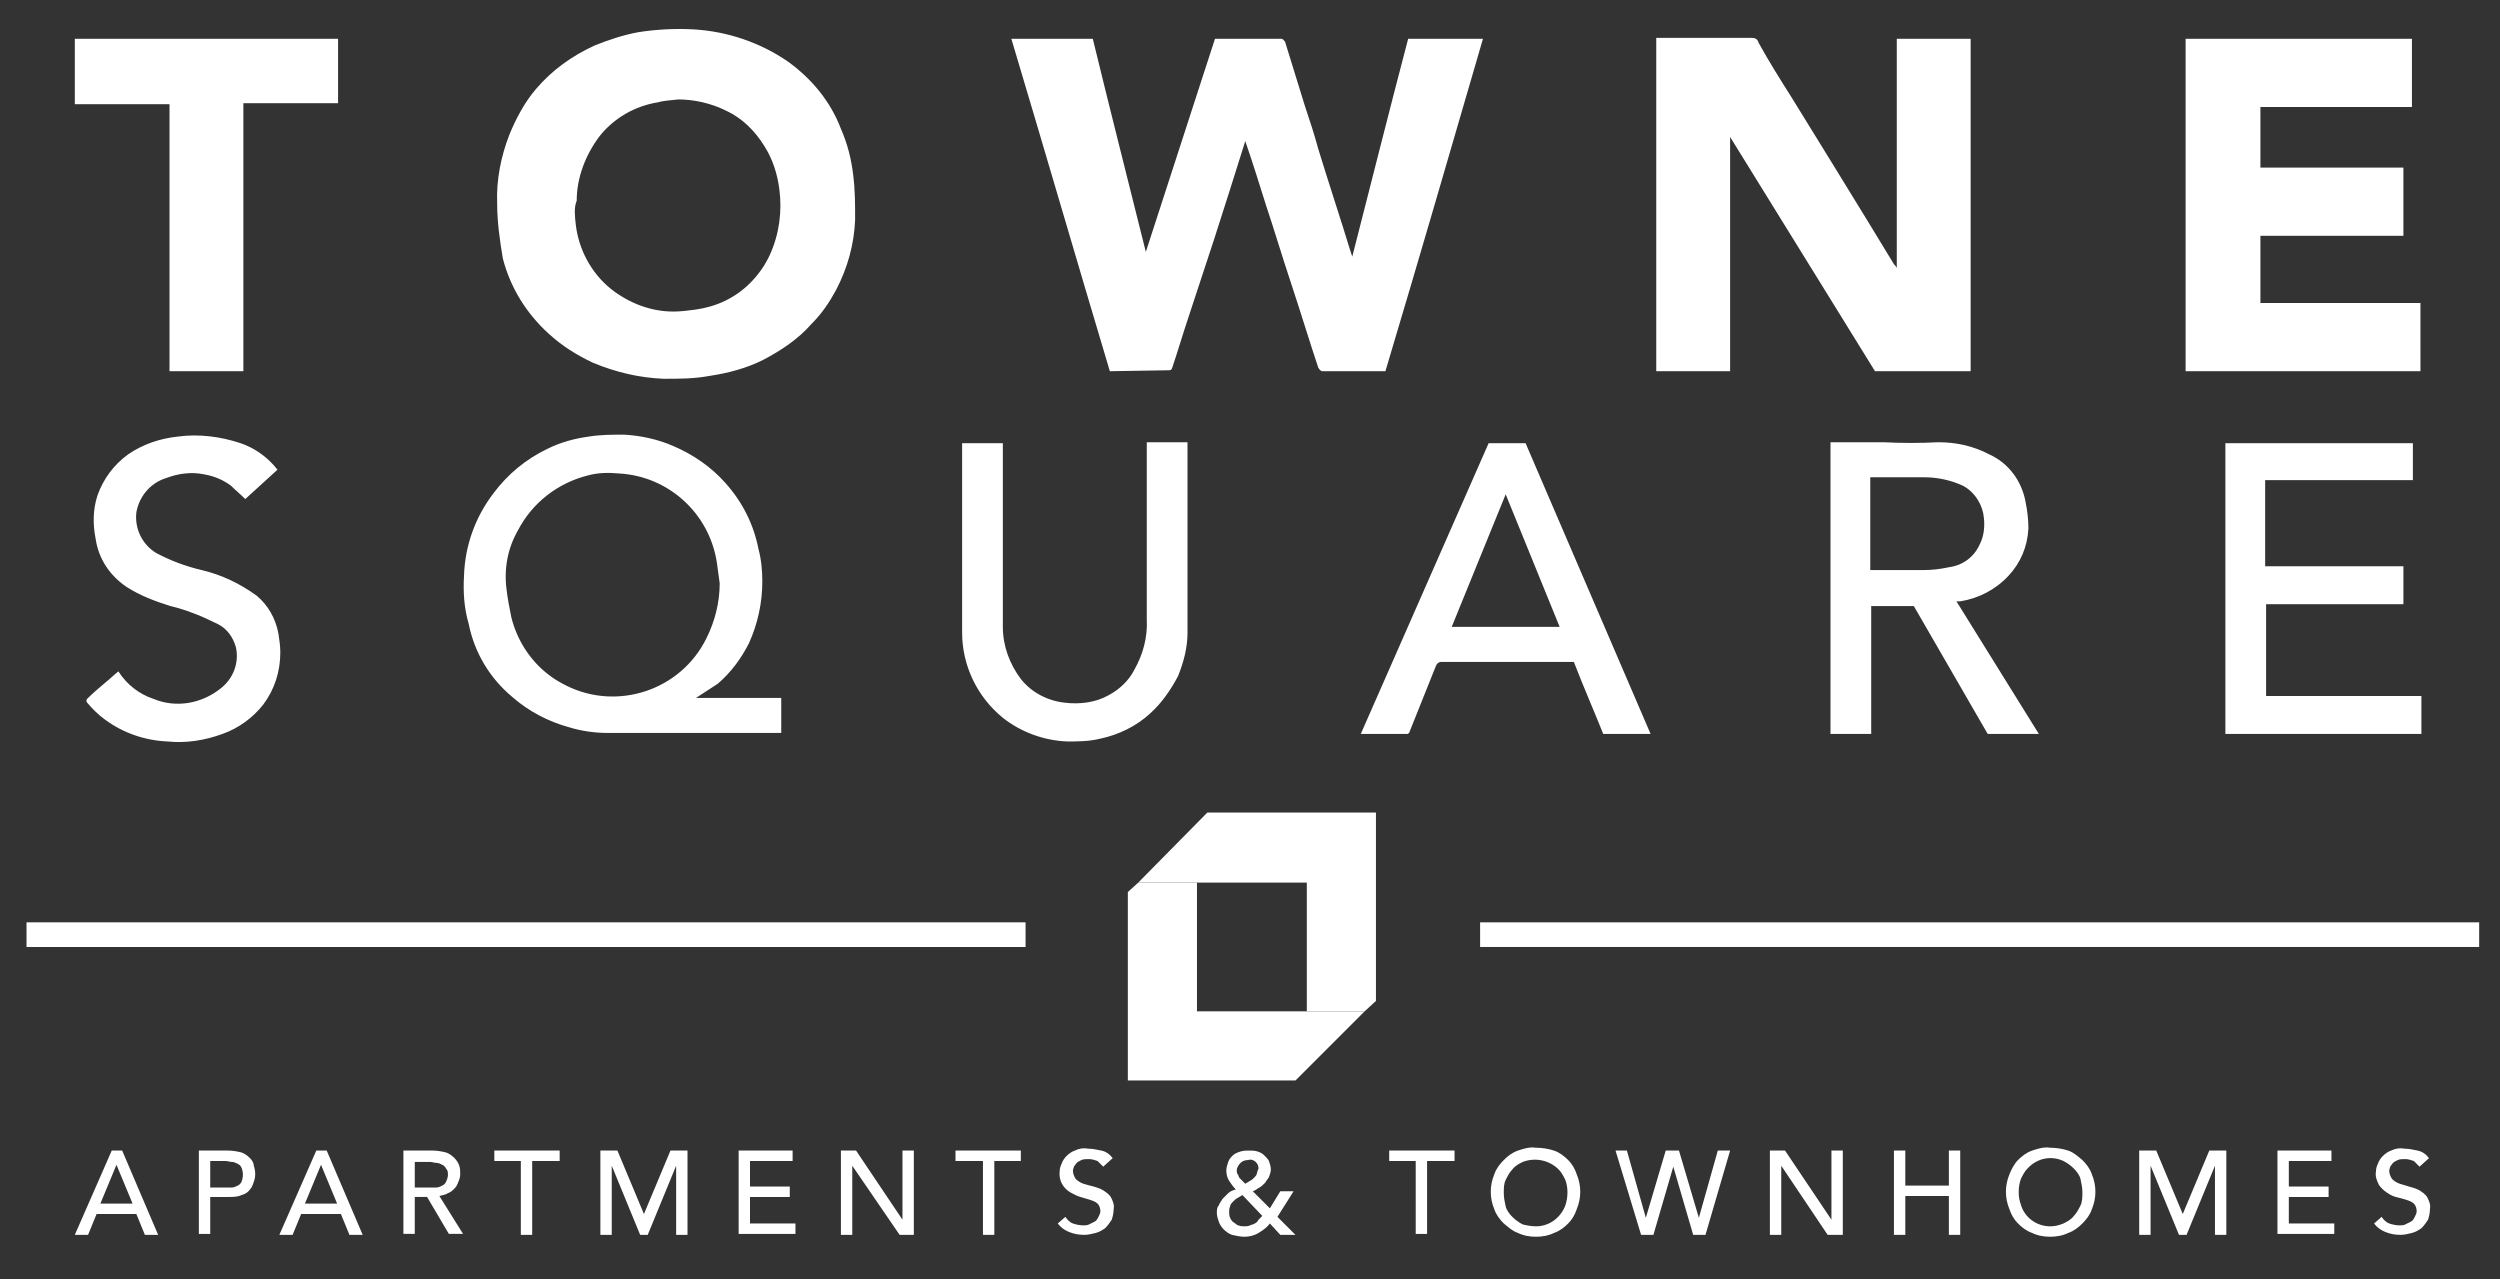
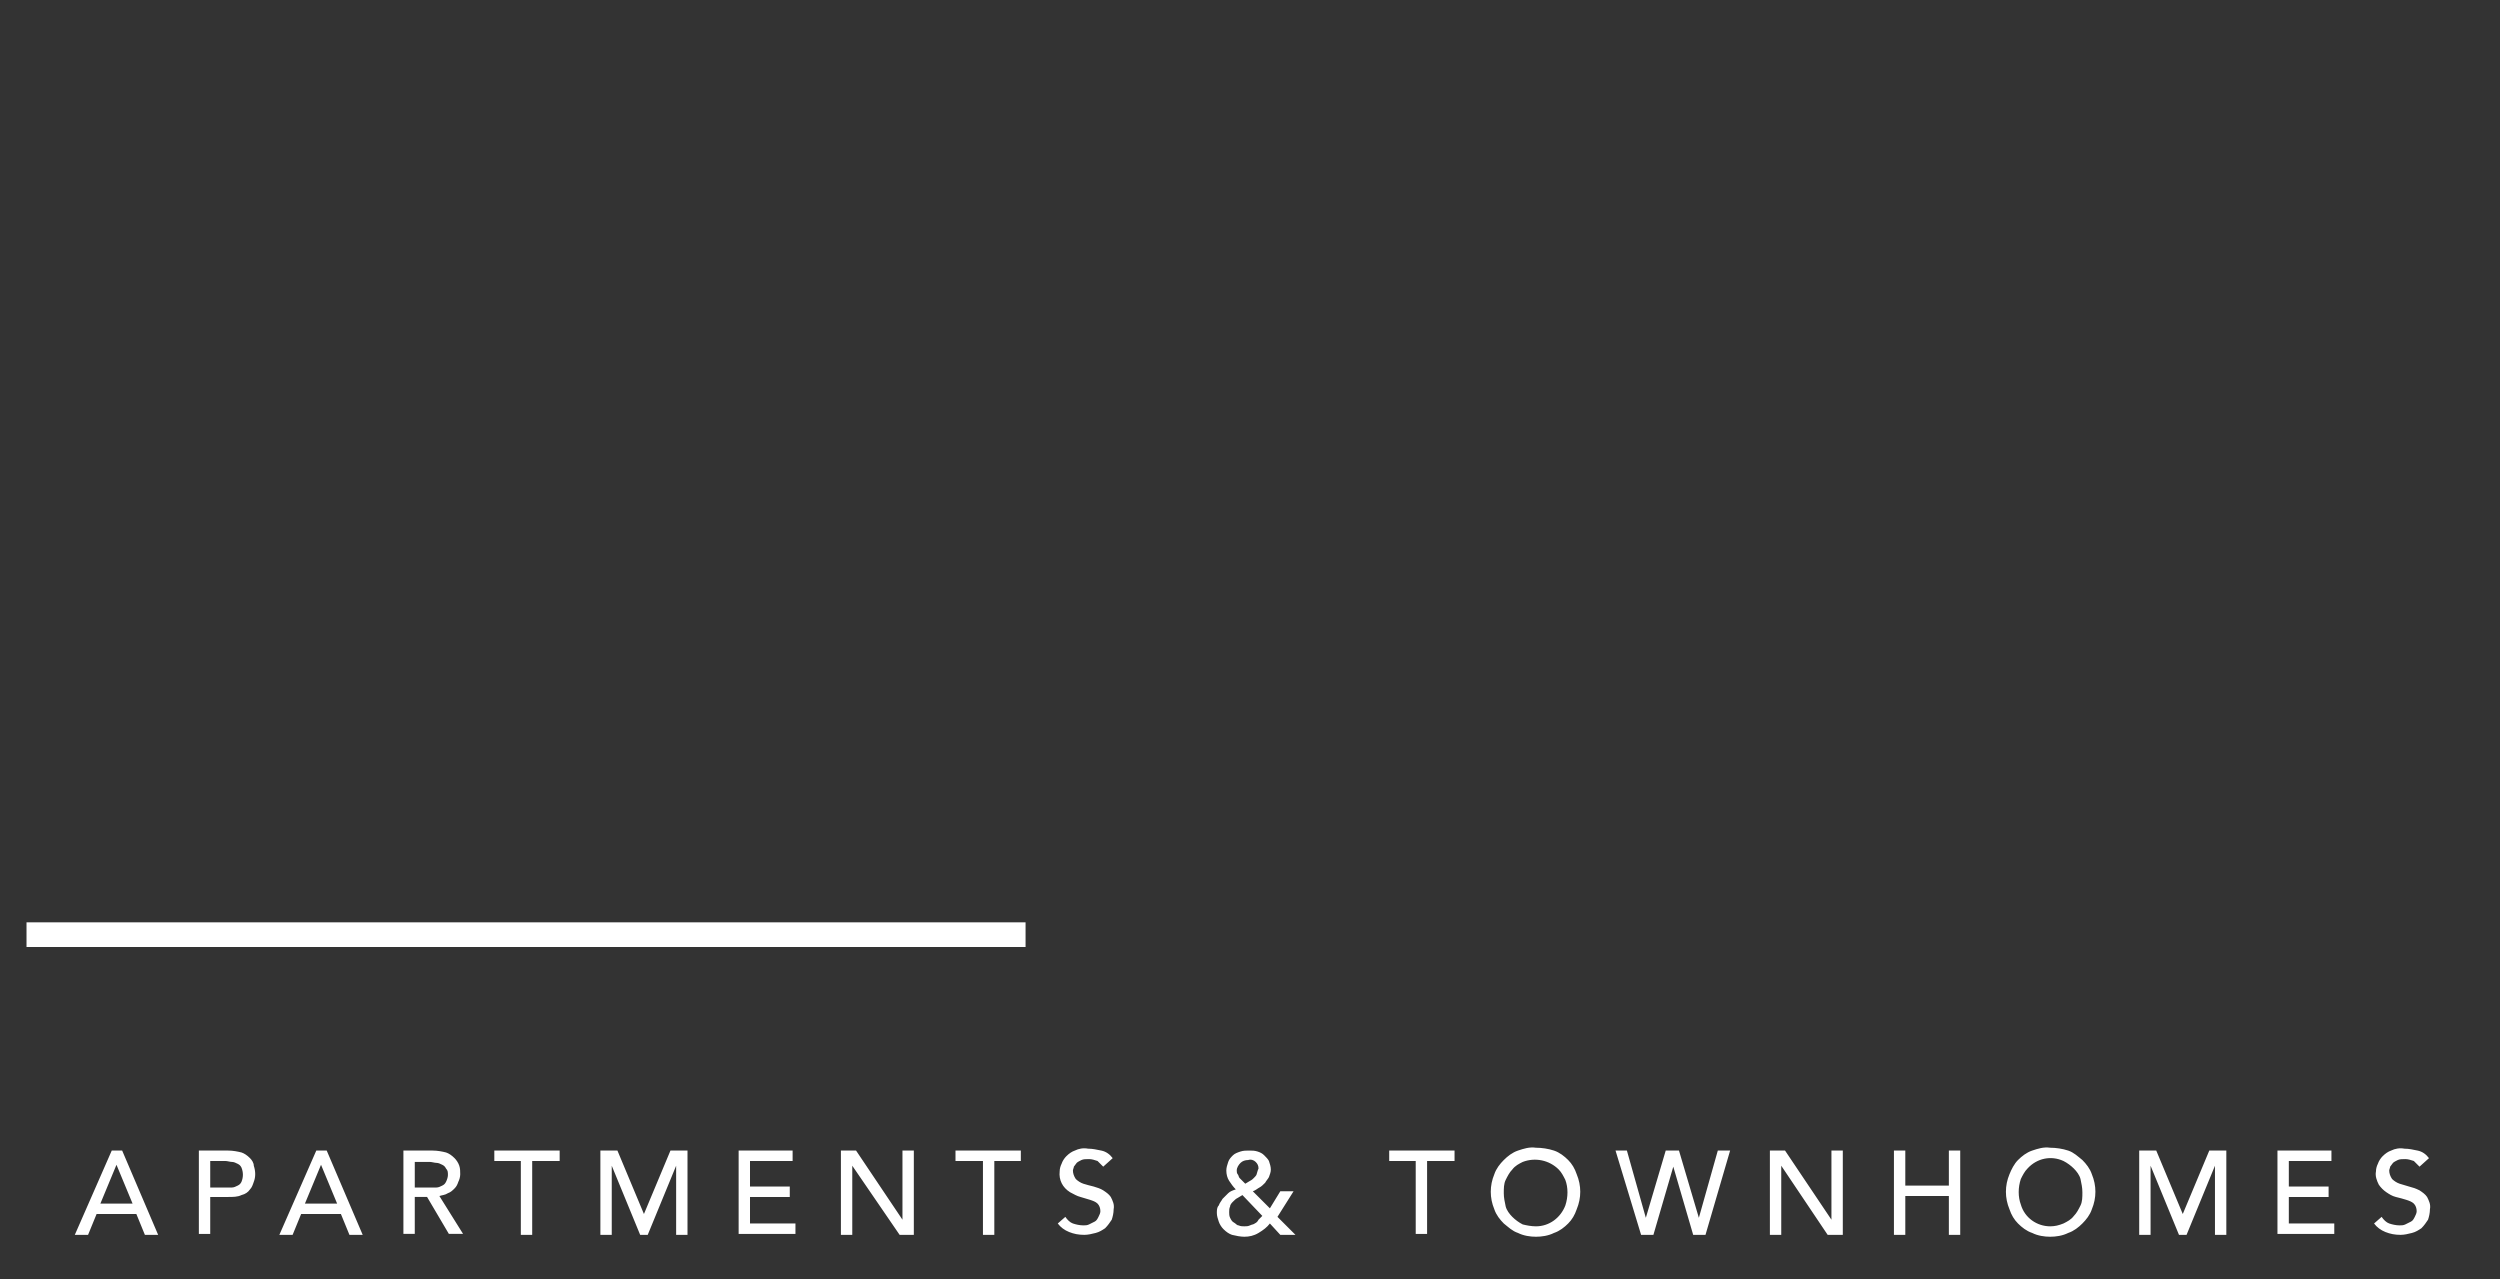
<svg xmlns="http://www.w3.org/2000/svg" version="1.1" id="Layer_1" x="0px" y="0px" width="264px" height="135.1px" viewBox="0 0 264 135.1" style="enable-background:new 0 0 264 135.1;" xml:space="preserve">
  <rect x="0" y="0" width="264" height="135.1" fill="#333333" stroke="none" />
  <style type="text/css">
	.st0{fill:#FFFFFF;}
</style>
  <path id="Apartments_and_Townhomes" class="st0" d="M11.8,121.5h1.1l3.8,8.9h-1.4l-0.9-2.2h-4.2l-0.9,2.2H7.9L11.8,121.5z M14,127.1  l-1.7-4.1l0,0l-1.7,4.1H14z M21,121.5h3.1c0.5,0,1,0.1,1.4,0.2c0.3,0.1,0.6,0.3,0.9,0.6c0.2,0.2,0.4,0.5,0.4,0.8  c0.2,0.6,0.2,1.2,0,1.7c-0.1,0.3-0.2,0.6-0.4,0.8c-0.2,0.3-0.5,0.5-0.9,0.6c-0.4,0.2-0.9,0.2-1.4,0.2h-1.9v3.9H21V121.5z   M22.2,125.4h1.6c0.2,0,0.5,0,0.7,0c0.2,0,0.4-0.1,0.6-0.2c0.2-0.1,0.3-0.2,0.4-0.4c0.2-0.5,0.2-1,0-1.5c-0.1-0.2-0.2-0.3-0.4-0.4  c-0.2-0.1-0.4-0.2-0.6-0.2c-0.2,0-0.5-0.1-0.7-0.1h-1.6L22.2,125.4z M33.4,121.5h1.1l3.8,8.9h-1.4l-0.9-2.2h-4.2l-0.9,2.2h-1.4  L33.4,121.5z M35.6,127.1l-1.7-4.1l0,0l-1.7,4.1H35.6z M42.6,121.5h3.1c0.5,0,1,0.1,1.4,0.2c0.3,0.1,0.6,0.3,0.9,0.6  c0.2,0.2,0.4,0.5,0.5,0.8c0.1,0.3,0.1,0.6,0.1,0.9c0,0.3-0.1,0.6-0.2,0.8c-0.1,0.3-0.2,0.5-0.4,0.7c-0.2,0.2-0.4,0.4-0.7,0.5  c-0.3,0.2-0.6,0.2-0.9,0.3l2.5,4h-1.5l-2.3-3.9h-1.3v3.9h-1.2V121.5z M43.8,125.4h1.6c0.2,0,0.5,0,0.7,0c0.2,0,0.4-0.1,0.6-0.2  c0.2-0.1,0.3-0.2,0.4-0.4c0.1-0.2,0.2-0.5,0.2-0.7c0-0.3,0-0.5-0.2-0.7c-0.1-0.2-0.2-0.3-0.4-0.4c-0.2-0.1-0.4-0.2-0.6-0.2  c-0.2,0-0.5-0.1-0.7-0.1h-1.6V125.4z M55,122.6h-2.8v-1.1h6.9v1.1h-2.9v7.8H55V122.6z M63.4,121.5h1.8l2.8,6.7l0,0l2.8-6.7h1.8v8.9  h-1.2v-7.3l0,0l-3,7.3h-0.8l-3-7.3l0,0v7.3h-1.2L63.4,121.5z M78,121.5h5.7v1.1h-4.5v2.7h4.2v1.1h-4.2v2.8h4.8v1.1H78L78,121.5z   M88.8,121.5h1.6l4.9,7.3l0,0v-7.3h1.2v8.9H95l-5-7.3l0,0v7.3h-1.2L88.8,121.5z M103.8,122.6h-2.9v-1.1h6.9v1.1H105v7.8h-1.2  L103.8,122.6z M112.5,128.5c0.2,0.3,0.5,0.6,0.8,0.7c0.3,0.1,0.7,0.2,1.1,0.2c0.2,0,0.4,0,0.6-0.1c0.2-0.1,0.4-0.2,0.6-0.3  c0.2-0.1,0.3-0.3,0.4-0.5c0.1-0.2,0.2-0.4,0.2-0.6c0-0.3-0.1-0.6-0.3-0.8c-0.2-0.2-0.5-0.3-0.8-0.4c-0.3-0.1-0.7-0.2-1-0.3  c-0.4-0.1-0.7-0.3-1.1-0.5c-0.8-0.5-1.2-1.3-1.1-2.2c0-0.3,0.1-0.6,0.2-0.8c0.1-0.3,0.3-0.6,0.5-0.8c0.3-0.3,0.6-0.5,0.9-0.6  c0.4-0.2,0.9-0.3,1.4-0.2c0.5,0,0.9,0.1,1.4,0.2c0.5,0.1,0.9,0.4,1.2,0.8l-1,0.9c-0.2-0.2-0.4-0.4-0.6-0.6c-0.3-0.1-0.6-0.2-0.9-0.2  c-0.3,0-0.6,0-0.8,0.1c-0.2,0.1-0.4,0.2-0.5,0.3c-0.1,0.1-0.2,0.3-0.3,0.4c0,0.1-0.1,0.3-0.1,0.4c0,0.3,0.1,0.6,0.3,0.9  c0.2,0.2,0.5,0.4,0.8,0.5c0.3,0.1,0.7,0.2,1.1,0.3c0.3,0.1,0.7,0.2,1,0.4c0.3,0.2,0.6,0.4,0.8,0.7c0.2,0.4,0.4,0.8,0.3,1.3  c0,0.4-0.1,0.8-0.2,1.1c-0.2,0.3-0.4,0.6-0.7,0.9c-0.3,0.2-0.6,0.4-1,0.5c-0.4,0.1-0.8,0.2-1.2,0.2c-0.6,0-1.1-0.1-1.6-0.3  c-0.5-0.2-0.9-0.5-1.2-0.9L112.5,128.5z M136.8,130.4h-1.6l-1.1-1.2c-0.3,0.4-0.7,0.7-1.2,1c-0.5,0.3-1,0.4-1.5,0.4  c-0.4,0-0.9-0.1-1.3-0.2c-0.3-0.1-0.6-0.3-0.9-0.6c-0.2-0.2-0.4-0.5-0.5-0.8c-0.1-0.3-0.2-0.6-0.2-0.9c0-0.3,0-0.6,0.2-0.8  c0.1-0.3,0.3-0.5,0.4-0.7c0.2-0.2,0.4-0.4,0.6-0.6c0.2-0.2,0.5-0.3,0.8-0.4c-0.3-0.3-0.5-0.6-0.7-0.9c-0.2-0.3-0.3-0.7-0.3-1.1  c0-0.3,0.1-0.6,0.2-0.9c0.1-0.3,0.3-0.5,0.5-0.7c0.2-0.2,0.5-0.3,0.8-0.4c0.3-0.1,0.6-0.1,0.9-0.1c0.3,0,0.6,0,0.9,0.1  c0.3,0.1,0.5,0.2,0.7,0.4c0.2,0.2,0.4,0.4,0.5,0.6c0.1,0.3,0.2,0.6,0.2,0.9c0,0.3-0.1,0.5-0.2,0.8c-0.1,0.2-0.3,0.4-0.4,0.6  c-0.2,0.2-0.4,0.4-0.6,0.5c-0.2,0.1-0.4,0.3-0.7,0.4l1.8,1.8l1.1-1.8h1.4l-1.7,2.7L136.8,130.4z M131.2,126.2l-0.5,0.3  c-0.2,0.1-0.3,0.2-0.5,0.4c-0.1,0.1-0.3,0.3-0.3,0.5c-0.1,0.2-0.1,0.4-0.1,0.6c0,0.2,0,0.4,0.1,0.6c0.1,0.2,0.2,0.4,0.4,0.5  c0.2,0.1,0.3,0.3,0.5,0.3c0.2,0.1,0.4,0.1,0.6,0.1c0.2,0,0.4,0,0.6-0.1c0.2-0.1,0.4-0.1,0.5-0.2c0.2-0.1,0.3-0.2,0.4-0.4  c0.1-0.1,0.3-0.3,0.4-0.4L131.2,126.2z M132.9,123.4c0-0.3-0.1-0.5-0.3-0.7c-0.2-0.2-0.5-0.3-0.8-0.2c-0.3,0-0.6,0.1-0.8,0.3  c-0.2,0.2-0.4,0.5-0.4,0.8c0,0.1,0,0.3,0.1,0.4c0.1,0.1,0.1,0.3,0.2,0.4c0.1,0.1,0.2,0.2,0.3,0.3l0.3,0.3l0.5-0.3  c0.2-0.1,0.3-0.2,0.4-0.3c0.1-0.1,0.3-0.3,0.3-0.4C132.8,123.7,132.8,123.6,132.9,123.4L132.9,123.4z M149.6,122.6h-2.9v-1.1h6.9  v1.1h-2.9v7.7h-1.2V122.6z M162.2,130.6c-0.6,0-1.3-0.1-1.9-0.4c-0.6-0.2-1-0.6-1.5-1c-0.4-0.4-0.8-0.9-1-1.5  c-0.5-1.2-0.5-2.5,0-3.7c0.2-0.6,0.6-1.1,1-1.5c0.4-0.4,0.9-0.8,1.5-1c0.6-0.2,1.2-0.4,1.9-0.3c0.6,0,1.3,0.1,1.9,0.3  c0.6,0.2,1.1,0.6,1.5,1c0.4,0.4,0.7,0.9,0.9,1.5c0.5,1.2,0.5,2.5,0,3.7c-0.2,0.6-0.5,1.1-0.9,1.5c-0.4,0.4-0.9,0.8-1.5,1  C163.5,130.5,162.8,130.6,162.2,130.6L162.2,130.6z M162.2,129.5c1.4,0,2.6-0.9,3.1-2.2c0.3-0.9,0.3-1.9,0-2.7  c-0.2-0.4-0.4-0.8-0.7-1.1c-1-1-2.5-1.3-3.8-0.8c-0.4,0.2-0.8,0.4-1.1,0.8c-0.3,0.3-0.5,0.7-0.7,1.1c-0.2,0.4-0.2,0.9-0.2,1.4  c0,0.5,0.1,0.9,0.2,1.4c0.1,0.4,0.4,0.8,0.7,1.1c0.3,0.3,0.7,0.6,1.1,0.8C161.2,129.4,161.7,129.5,162.2,129.5L162.2,129.5z   M170.6,121.5h1.2l2,7.1l0,0l2.1-7.1h1.4l2.1,7.1l0,0l2-7.1h1.3l-2.6,8.9h-1.3l-2.1-7.2l0,0l-2.1,7.2h-1.3L170.6,121.5z   M186.9,121.5h1.6l4.9,7.3l0,0v-7.3h1.2v8.9H193l-4.9-7.3l0,0v7.3h-1.2L186.9,121.5z M200,121.5h1.2v3.7h4.6v-3.7h1.2v8.9h-1.2v-4.1  h-4.6v4.1H200L200,121.5z M216.5,130.6c-0.6,0-1.3-0.1-1.9-0.4c-0.6-0.2-1.1-0.6-1.5-1c-0.4-0.4-0.7-0.9-0.9-1.5  c-0.5-1.2-0.5-2.5,0-3.7c0.2-0.5,0.5-1.1,0.9-1.5c0.4-0.4,0.9-0.8,1.5-1c0.6-0.2,1.2-0.4,1.9-0.3c0.6,0,1.3,0.1,1.9,0.3  c0.6,0.2,1,0.6,1.5,1c0.4,0.4,0.8,0.9,1,1.5c0.5,1.2,0.5,2.5,0,3.7c-0.2,0.6-0.6,1.1-1,1.5c-0.4,0.4-0.9,0.8-1.5,1  C217.8,130.5,217.1,130.6,216.5,130.6L216.5,130.6z M216.5,129.5c0.5,0,0.9-0.1,1.4-0.3c0.4-0.2,0.8-0.4,1.1-0.8  c0.3-0.3,0.5-0.7,0.7-1.1c0.2-0.4,0.2-0.9,0.2-1.4c0-0.5-0.1-0.9-0.2-1.4c-0.1-0.4-0.4-0.8-0.7-1.1c-0.3-0.3-0.7-0.6-1.1-0.8  c-1.3-0.6-2.8-0.3-3.8,0.8c-0.3,0.3-0.5,0.7-0.7,1.1c-0.3,0.9-0.3,1.9,0,2.7C213.8,128.6,215.1,129.5,216.5,129.5L216.5,129.5z   M225.9,121.5h1.8l2.8,6.7l0,0l2.8-6.7h1.8v8.9h-1.2v-7.3l0,0l-3,7.3h-0.8l-3-7.3l0,0v7.3h-1.2L225.9,121.5z M240.5,121.5h5.7v1.1  h-4.5v2.7h4.2v1.1h-4.2v2.8h4.8v1.1h-6L240.5,121.5z M251.5,128.5c0.2,0.3,0.5,0.6,0.8,0.7c0.3,0.1,0.7,0.2,1.1,0.2  c0.2,0,0.4,0,0.6-0.1c0.2-0.1,0.4-0.2,0.6-0.3c0.2-0.1,0.3-0.3,0.4-0.5c0.1-0.2,0.2-0.4,0.2-0.6c0-0.3-0.1-0.6-0.3-0.8  c-0.2-0.2-0.5-0.3-0.8-0.4c-0.3-0.1-0.7-0.2-1.1-0.3c-0.4-0.1-0.7-0.3-1-0.5c-0.3-0.2-0.6-0.5-0.8-0.8c-0.2-0.4-0.4-0.9-0.3-1.4  c0-0.3,0.1-0.6,0.2-0.8c0.1-0.3,0.3-0.6,0.5-0.8c0.3-0.3,0.6-0.5,0.9-0.6c0.4-0.2,0.9-0.3,1.4-0.2c0.5,0,0.9,0.1,1.4,0.2  c0.5,0.1,0.9,0.4,1.2,0.8l-1,0.9c-0.2-0.2-0.4-0.4-0.6-0.6c-0.3-0.1-0.6-0.2-0.9-0.2c-0.3,0-0.6,0-0.8,0.1c-0.2,0.1-0.4,0.2-0.5,0.3  c-0.1,0.1-0.2,0.3-0.3,0.4c0,0.1-0.1,0.3-0.1,0.4c0,0.3,0.1,0.6,0.3,0.9c0.2,0.2,0.5,0.4,0.8,0.5c0.3,0.1,0.7,0.2,1,0.3  c0.4,0.1,0.7,0.2,1.1,0.4c0.3,0.2,0.6,0.4,0.8,0.7c0.2,0.4,0.4,0.8,0.3,1.3c0,0.4-0.1,0.8-0.2,1.1c-0.2,0.3-0.4,0.6-0.7,0.9  c-0.3,0.2-0.6,0.4-1,0.5c-0.4,0.1-0.8,0.2-1.2,0.2c-0.6,0-1.1-0.1-1.6-0.3c-0.5-0.2-0.9-0.5-1.2-0.9L251.5,128.5z" />
-   <path class="st0" d="M156.3,97.4v2.6h105.5v-2.6H156.3z" />
  <path class="st0" d="M108.3,97.4H2.8v2.6h105.5V97.4z" />
-   <polygon class="st0" points="144.1,106.8 145.3,105.7 145.3,85.8 127.5,85.8 120.2,93.2 138,93.2 138,106.8 " />
-   <polygon class="st0" points="126.4,106.8 126.4,93.2 120.2,93.2 119.1,94.2 119.1,114.1 136.8,114.1 144.1,106.8 " />
-   <path id="Square" class="st0" d="M54.1,73.6c1.7,1.5,3.8,2.6,6,3.2c1.3,0.4,2.7,0.6,4.1,0.6c5.9,0,11.8,0,17.8,0h0.5v-3.7h-9  c0.8-0.5,1.5-1,2.3-1.5c1.4-1.2,2.5-2.7,3.3-4.3c0.9-2,1.4-4.2,1.4-6.5c0-1.1-0.1-2.3-0.4-3.4c-0.5-2.6-1.7-5-3.5-7  c-1.5-1.7-3.4-3-5.5-3.9c-1.6-0.7-3.4-1.1-5.2-1.2c-1.2,0-2.5,0-3.7,0.2c-1.5,0.2-3,0.6-4.4,1.3c-2.3,1.1-4.2,2.7-5.7,4.7  c-1.9,2.5-3,5.5-3.1,8.7c-0.1,1.7,0,3.4,0.5,5.1C50.1,68.9,51.7,71.6,54.1,73.6z M54.7,56c1.5-2.9,4.2-5,7.4-5.8  c1.1-0.3,2.2-0.3,3.3-0.2c5.2,0.3,9.5,4.2,10.3,9.4c0.1,0.7,0.2,1.5,0.3,2.2c0,2-0.5,4-1.4,5.8c-2.7,5.5-9.4,7.7-14.8,5  c-0.6-0.3-1.3-0.7-1.8-1.1c-2-1.5-3.4-3.7-4-6.1c-0.2-1-0.4-2-0.5-2.9C53.2,60.1,53.6,57.9,54.7,56z M198.9,46.7h-5.6v30.8h4.3V64  h4.5l7.8,13.5h5.4l-8.7-14c0.1,0,0.2,0,0.4,0c1.9-0.3,3.7-1.2,5.1-2.7c1.3-1.4,2-3.1,2.1-5c0-0.9-0.1-1.8-0.3-2.8  c-0.4-2.2-1.8-4.1-3.8-5c-1.7-0.9-3.5-1.3-5.4-1.3C202.8,46.8,200.8,46.8,198.9,46.7L198.9,46.7z M209.5,54.7c0.1,0.9,0,1.9-0.4,2.7  c-0.6,1.4-1.8,2.3-3.3,2.5c-0.9,0.2-1.8,0.3-2.7,0.3c-1.8,0-3.7,0-5.6,0v-9.8h0.4c1.8,0,3.5,0,5.3,0c1.4,0,2.8,0.3,4.1,0.9  C208.6,52,209.4,53.4,209.5,54.7L209.5,54.7z M148.7,77.5c0,0,0-0.1,0.1-0.1c0.9-2.3,1.9-4.7,2.8-7c0.1-0.3,0.3-0.5,0.6-0.5h13.6  h0.4c1,2.6,2.1,5.1,3.1,7.6h5l-13.2-30.7h-3.9c-4.5,10.2-9,20.5-13.5,30.7H148.7z M159,52.2c1.9,4.7,3.8,9.3,5.7,14h-11.4L159,52.2z   M239.2,50.7v9.1h14.6v4h-14.5v9.7h16.4v4H235V46.8h19.8v3.9L239.2,50.7z M121.5,75.3c-1.5,1.4-3.4,2.3-5.3,2.7  c-1.2,0.3-2.4,0.3-3.5,0.3c-2.5-0.1-4.9-1-6.8-2.5c-2.7-2.2-4.3-5.5-4.3-9c0-6.5,0-13,0-19.5v-0.5h4.3v0.5c0,6.3,0,12.6,0,18.9  c0,2,0.7,3.9,1.9,5.5c1.1,1.4,2.8,2.3,4.6,2.5c1.6,0.2,3.3,0,4.7-0.8c1.1-0.6,2.1-1.5,2.7-2.7c0.9-1.6,1.4-3.4,1.3-5.3  c0-6,0-12.1,0-18.2v-0.5h4.3v0.5c0,6.5,0,13.1,0,19.6c0,1.6-0.4,3.1-1,4.6C123.6,72.9,122.7,74.2,121.5,75.3z M24.9,68.3  c-0.3-1-0.9-1.9-1.9-2.4c-1.6-0.8-3.3-1.5-5-1.9c-1.6-0.5-3.2-1.1-4.6-2c-1.8-1.2-3-3-3.3-5.1c-0.3-1.5-0.3-3.1,0.2-4.6  c0.6-1.7,1.7-3.2,3.2-4.3c1.6-1.1,3.4-1.7,5.3-1.9c2.2-0.3,4.5,0,6.6,0.7c1.5,0.5,2.9,1.5,3.9,2.8l-3.4,3.1c-0.5-0.5-1-0.9-1.5-1.4  c-0.8-0.6-1.7-1-2.8-1.2c-1.4-0.3-2.8-0.1-4.1,0.4c-1.6,0.5-2.8,1.9-3.1,3.6c-0.2,1.7,0.6,3.4,2.1,4.3c1.5,0.8,3.1,1.4,4.8,1.8  c2.1,0.5,4,1.4,5.8,2.7c1.2,1,2,2.4,2.3,4c0.1,0.7,0.2,1.3,0.2,2c0,2-0.6,3.9-1.8,5.5c-1.1,1.4-2.6,2.5-4.3,3.1  c-1.9,0.7-3.9,1-5.8,0.8c-2.4-0.1-4.7-0.9-6.6-2.3c-0.7-0.5-1.3-1.1-1.9-1.8c-0.1-0.1-0.1-0.3,0-0.4c0.6-0.6,1.2-1.1,1.9-1.7  c0.5-0.4,0.9-0.8,1.4-1.2c0.9,1.4,2.2,2.4,3.7,2.9c2.4,1,5.1,0.5,7.1-1.1C24.6,71.7,25.3,70,24.9,68.3L24.9,68.3z" />
-   <path id="Towne" class="st0" d="M117.2,39.2c-3.5-11.7-6.9-23.4-10.4-35.1h8.6c1.8,7.4,3.7,14.9,5.6,22.5l7.3-22.5c2.4,0,4.7,0,7,0  c0.2,0,0.3,0.2,0.4,0.3c0.7,2.3,1.4,4.5,2.1,6.8c0.5,1.5,1,3,1.4,4.5c1.1,3.6,2.3,7.2,3.4,10.8l0.2,0.6c2-7.8,3.9-15.4,5.9-23h7.9  c-3.4,11.7-6.8,23.4-10.3,35.1c-2.2,0-4.5,0-6.7,0c-0.1,0-0.3-0.2-0.4-0.4c-1-3-1.9-6-2.9-9c-0.9-2.7-1.7-5.4-2.6-8.1  c-0.7-2.2-1.4-4.5-2.2-6.8c-1.1,3.5-2.2,7-3.3,10.4c-0.9,2.7-1.8,5.5-2.7,8.2c-0.6,1.8-1.1,3.5-1.7,5.3c-0.1,0.3-0.2,0.3-0.4,0.3  L117.2,39.2z M182.6,14.3L182.6,14.3L198,39.2h10.1V4.1h-7.8v24.2c-0.1-0.2-0.2-0.3-0.3-0.4l-2.8-4.6l-3.5-5.7l-4.5-7.3  c-1.2-1.9-2.4-3.8-3.5-5.8C185.6,4.1,185.3,4,185,4h-10.1v35.2h7.8V14.3z M52.5,21.5c-0.1-2.5,0.4-5,1.3-7.3  c0.7-1.7,1.6-3.4,2.8-4.8c1.7-2,3.8-3.5,6.2-4.6c1.5-0.6,3-1.1,4.6-1.4c1.9-0.3,3.9-0.4,5.8-0.3c3.6,0.2,7.1,1.4,10,3.4  c2.5,1.8,4.5,4.2,5.6,7.1c0.7,1.6,1.1,3.2,1.3,4.9c0.2,1.6,0.2,3.1,0.2,4.7c-0.1,2.6-0.8,5.1-2,7.4c-0.7,1.3-1.5,2.5-2.6,3.6  c-1.4,1.6-3.2,2.8-5.1,3.8c-1.8,0.9-3.7,1.4-5.7,1.7c-1.6,0.3-3.2,0.3-4.8,0.3c-2.6-0.1-5.1-0.7-7.5-1.7c-1.7-0.8-3.3-1.8-4.7-3.1  c-2.3-2.1-4-4.8-4.8-7.9C52.8,25.5,52.5,23.5,52.5,21.5z M60.8,23.7c0.3,2.6,1.6,5.1,3.7,6.8c1.9,1.5,4.2,2.4,6.6,2.4  c0.8,0,1.5-0.1,2.3-0.2c2.2-0.3,4.2-1.2,5.8-2.8c0.9-0.9,1.6-1.9,2.1-3c1-2.2,1.3-4.6,1-6.9c-0.2-1.6-0.7-3.2-1.6-4.6  c-1-1.6-2.3-2.9-4-3.7c-1.6-0.8-3.4-1.2-5.1-1.2c-0.7,0.1-1.4,0.1-2.1,0.3c-2.5,0.4-4.7,1.7-6.2,3.6c-1.5,2-2.4,4.4-2.4,6.8  C60.6,21.9,60.7,22.8,60.8,23.7z M255.6,32h-16.9v-7.1h15.1v-7.2h-15.1v-6.4h16V4.1h-23.9v35.1h24.8V32z M17.9,39.2h7.8V10.9h10V4.1  H7.9V11h10L17.9,39.2z" />
</svg>